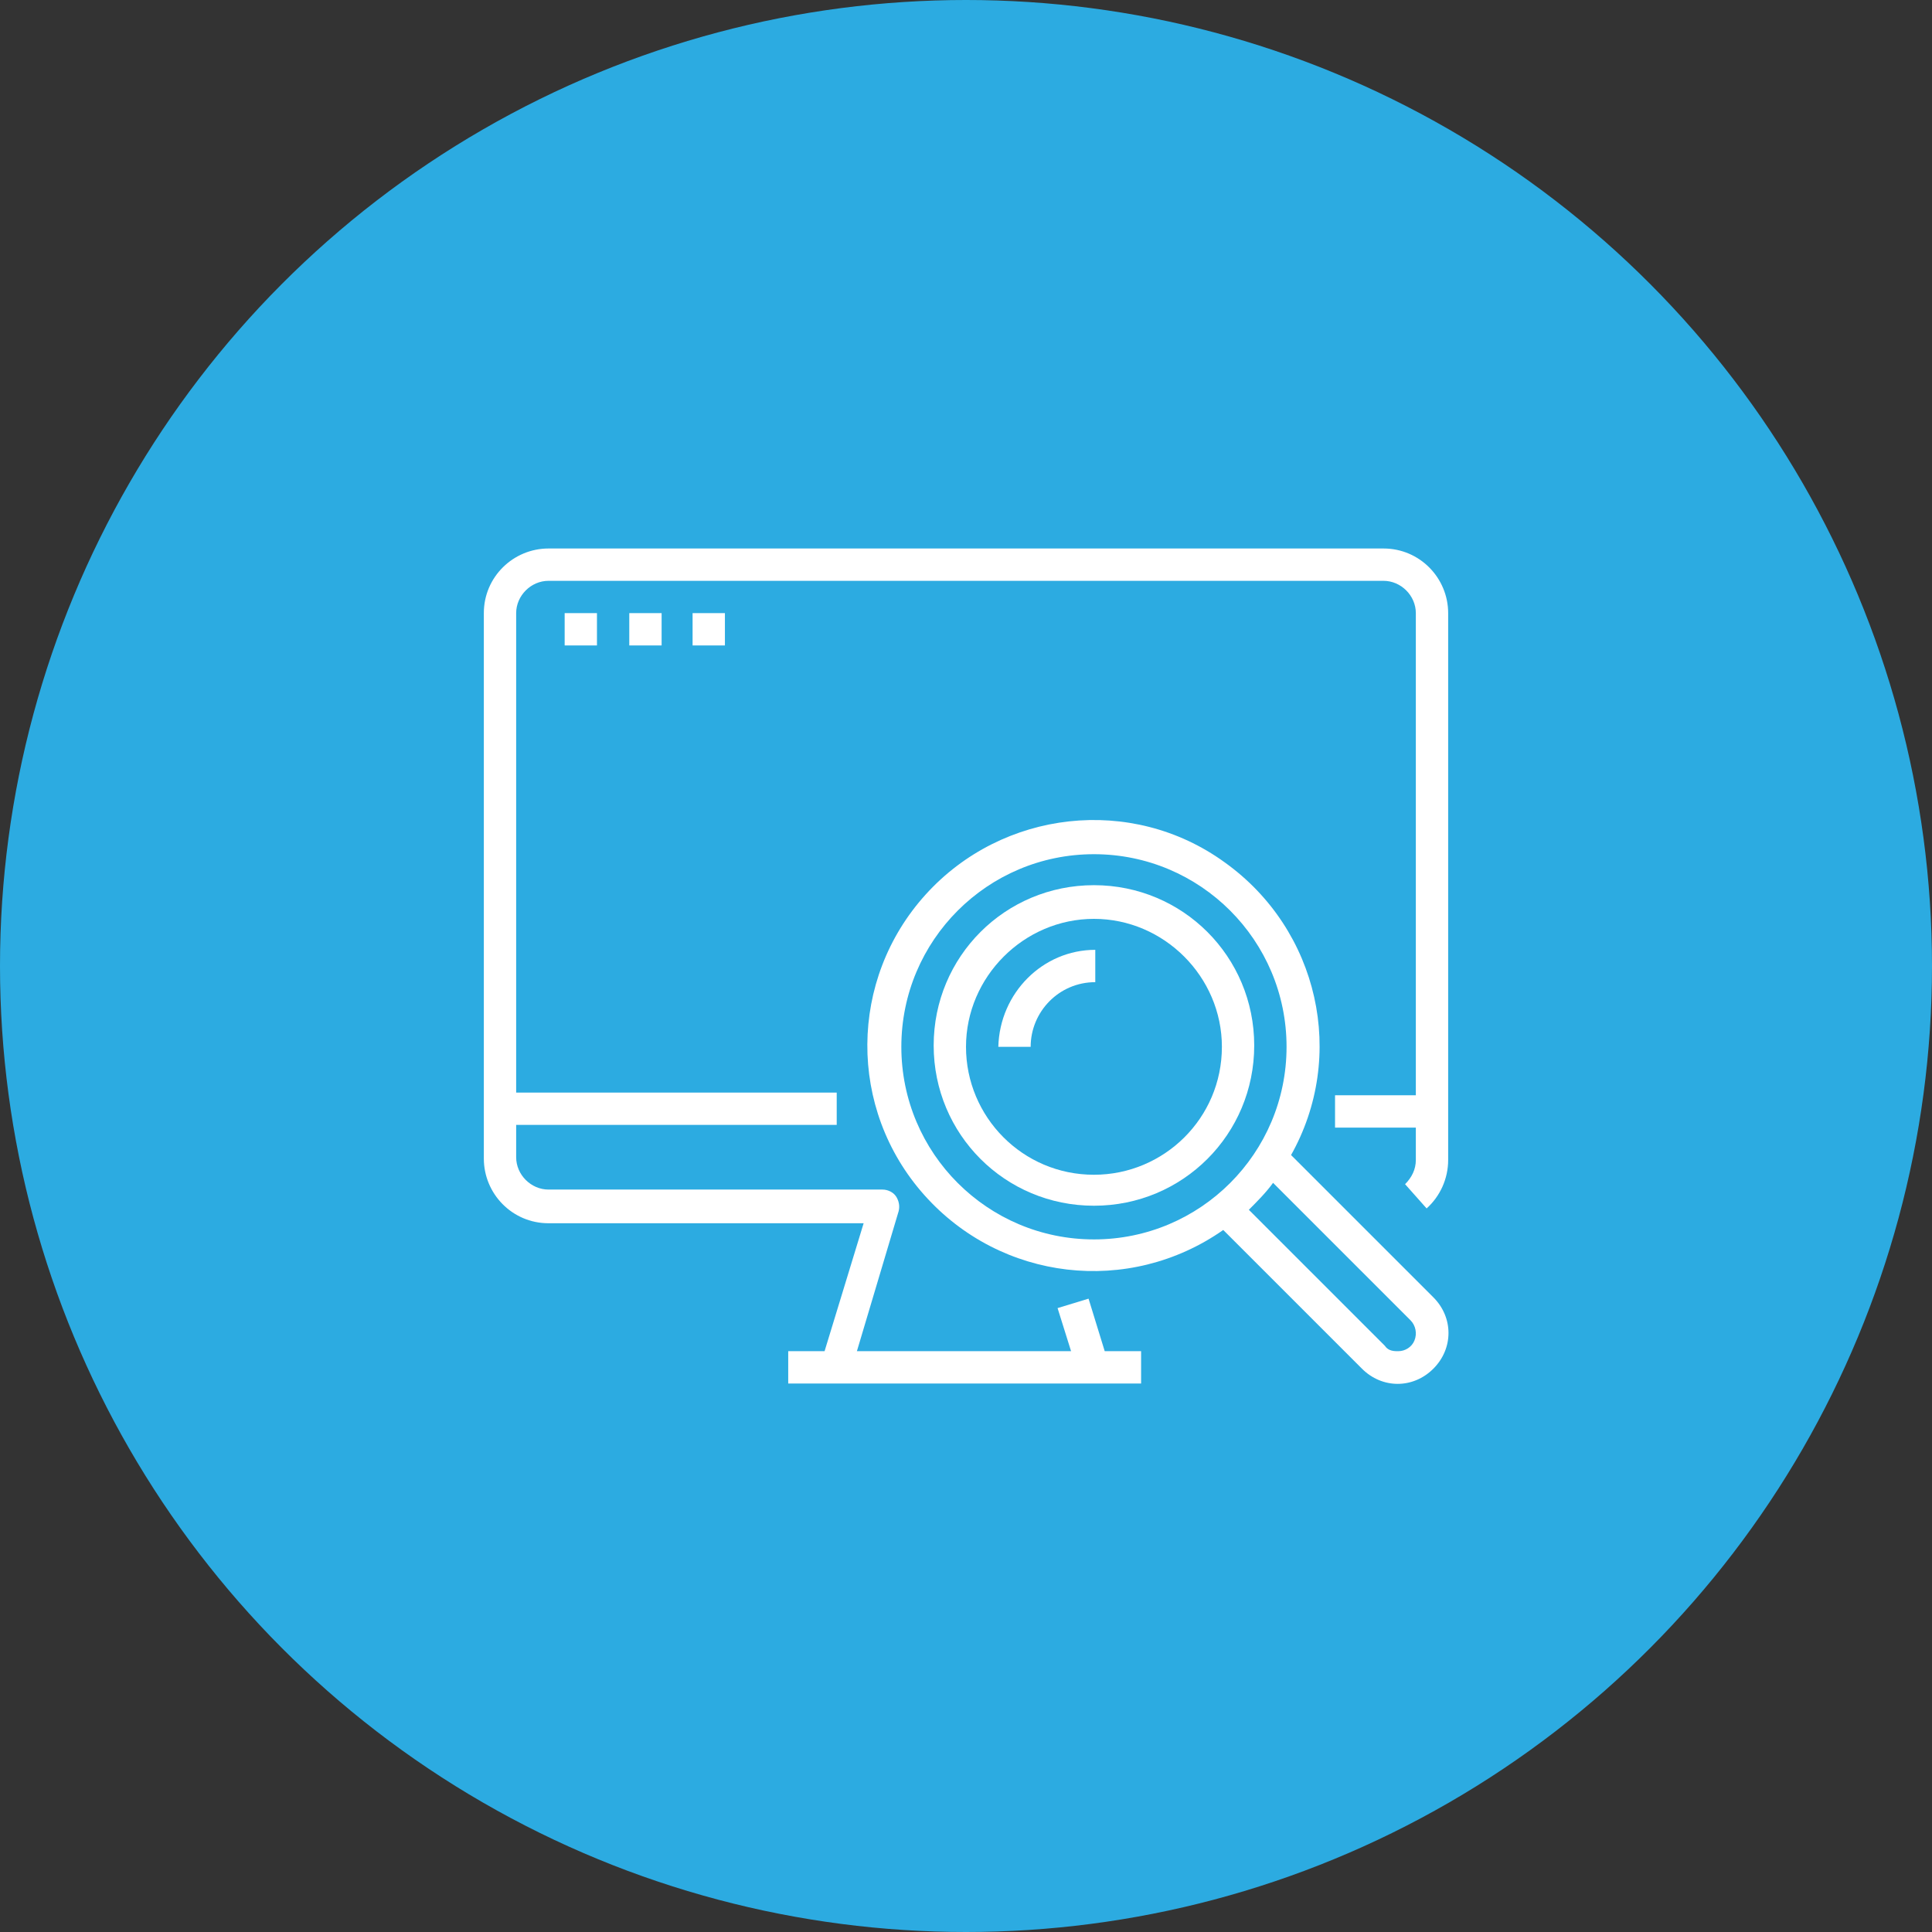
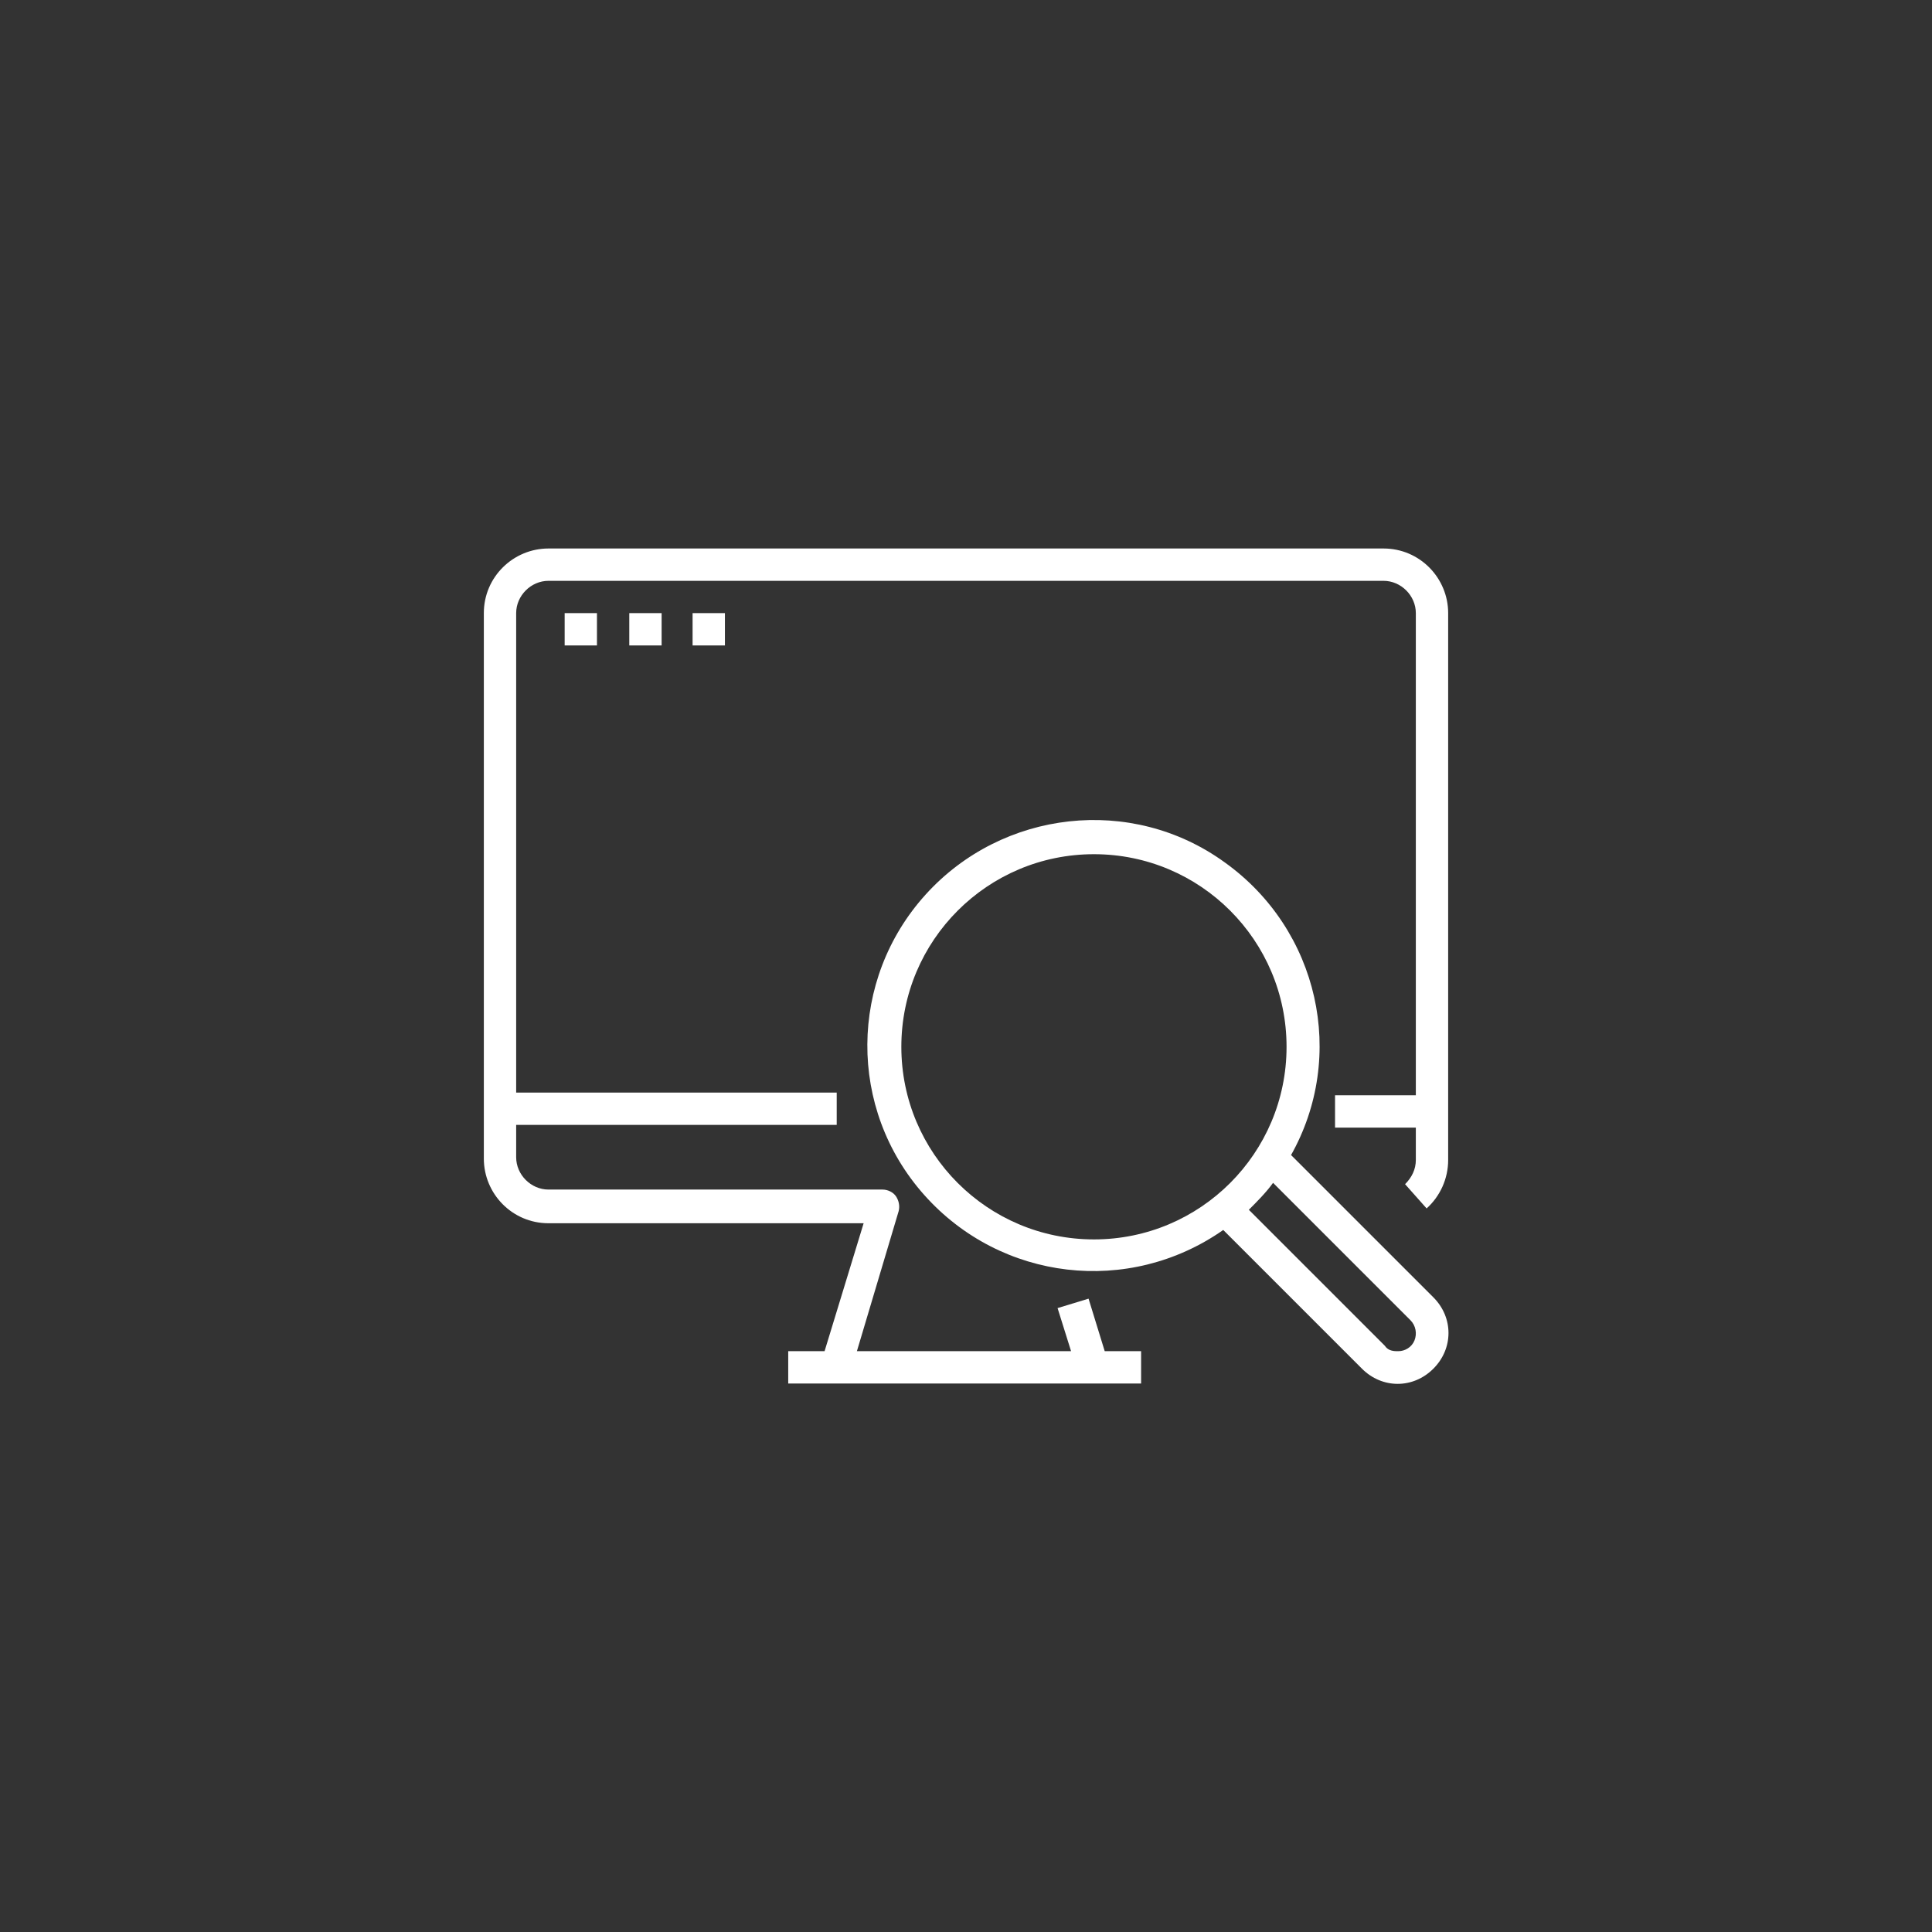
<svg xmlns="http://www.w3.org/2000/svg" width="60" height="60" viewBox="0 0 60 60" fill="none">
  <rect x="0" y="0" width="60" height="60" fill="#333333" stroke="none" />
  <g clip-path="url(#clip0_5216_196)">
-     <circle cx="30" cy="30" r="30" fill="#2CABE1" />
    <path d="M42.966 17.034H17.034C15.946 17.034 15.026 17.912 15.026 19.041V35.981C15.026 37.069 15.904 37.989 17.034 37.989H26.821L25.608 41.962H24.479V42.966H35.438V41.962H34.308L33.806 40.331L32.844 40.624L33.263 41.962H26.612L27.909 37.612C27.951 37.445 27.909 37.278 27.825 37.152C27.741 37.027 27.574 36.943 27.407 36.943H17.034C16.49 36.943 16.03 36.483 16.03 35.939V34.935H25.985V33.932H16.03V19.041C16.03 18.498 16.49 18.038 17.034 18.038H42.966C43.51 18.038 43.97 18.498 43.97 19.041V34.015H41.461V35.019H43.97V36.023C43.97 36.316 43.845 36.567 43.636 36.776L44.305 37.529C44.723 37.152 44.974 36.609 44.974 36.023V19.041C44.974 17.954 44.096 17.034 42.966 17.034Z" fill="white" />
    <path d="M17.536 19.041H18.539V20.045H17.536V19.041Z" fill="white" />
    <path d="M19.543 19.041H20.547V20.045H19.543V19.041Z" fill="white" />
    <path d="M21.509 19.041H22.513V20.045H21.509V19.041Z" fill="white" />
    <path d="M40.08 35.898C41.837 32.802 40.959 28.871 38.031 26.779C35.145 24.688 31.129 25.148 28.745 27.783C26.361 30.418 26.319 34.434 28.703 37.111C31.087 39.788 35.061 40.248 37.989 38.198L42.297 42.506C42.925 43.134 43.886 43.134 44.514 42.506C45.141 41.879 45.141 40.917 44.514 40.289L40.08 35.856V35.898ZM27.992 32.51C27.992 29.205 30.669 26.528 33.974 26.528C37.278 26.528 39.955 29.205 39.955 32.51C39.955 35.814 37.278 38.491 33.974 38.491C30.669 38.491 27.992 35.814 27.992 32.51ZM43.385 41.962C43.217 41.962 43.092 41.921 43.008 41.795L38.784 37.571C39.035 37.32 39.327 37.027 39.536 36.734L43.803 41.001C43.97 41.168 44.012 41.419 43.928 41.628C43.845 41.837 43.636 41.962 43.426 41.962H43.385Z" fill="white" />
-     <path d="M33.974 27.49C31.213 27.49 28.996 29.707 28.996 32.468C28.996 35.228 31.213 37.445 33.974 37.445C36.734 37.445 38.951 35.228 38.951 32.468C38.951 29.707 36.734 27.49 33.974 27.49ZM33.974 36.483C31.757 36.483 30 34.685 30 32.51C30 30.335 31.799 28.536 33.974 28.536C36.149 28.536 37.947 30.335 37.947 32.51C37.947 34.726 36.149 36.483 33.974 36.483Z" fill="white" />
-     <path d="M31.004 32.51H32.008C32.008 31.422 32.886 30.502 34.015 30.502V29.498C32.384 29.498 31.046 30.837 31.004 32.51Z" fill="white" />
  </g>
  <defs>
    <clipPath id="clip0_5216_196">
      <rect width="60" height="60" fill="white" />
    </clipPath>
  </defs>
</svg>